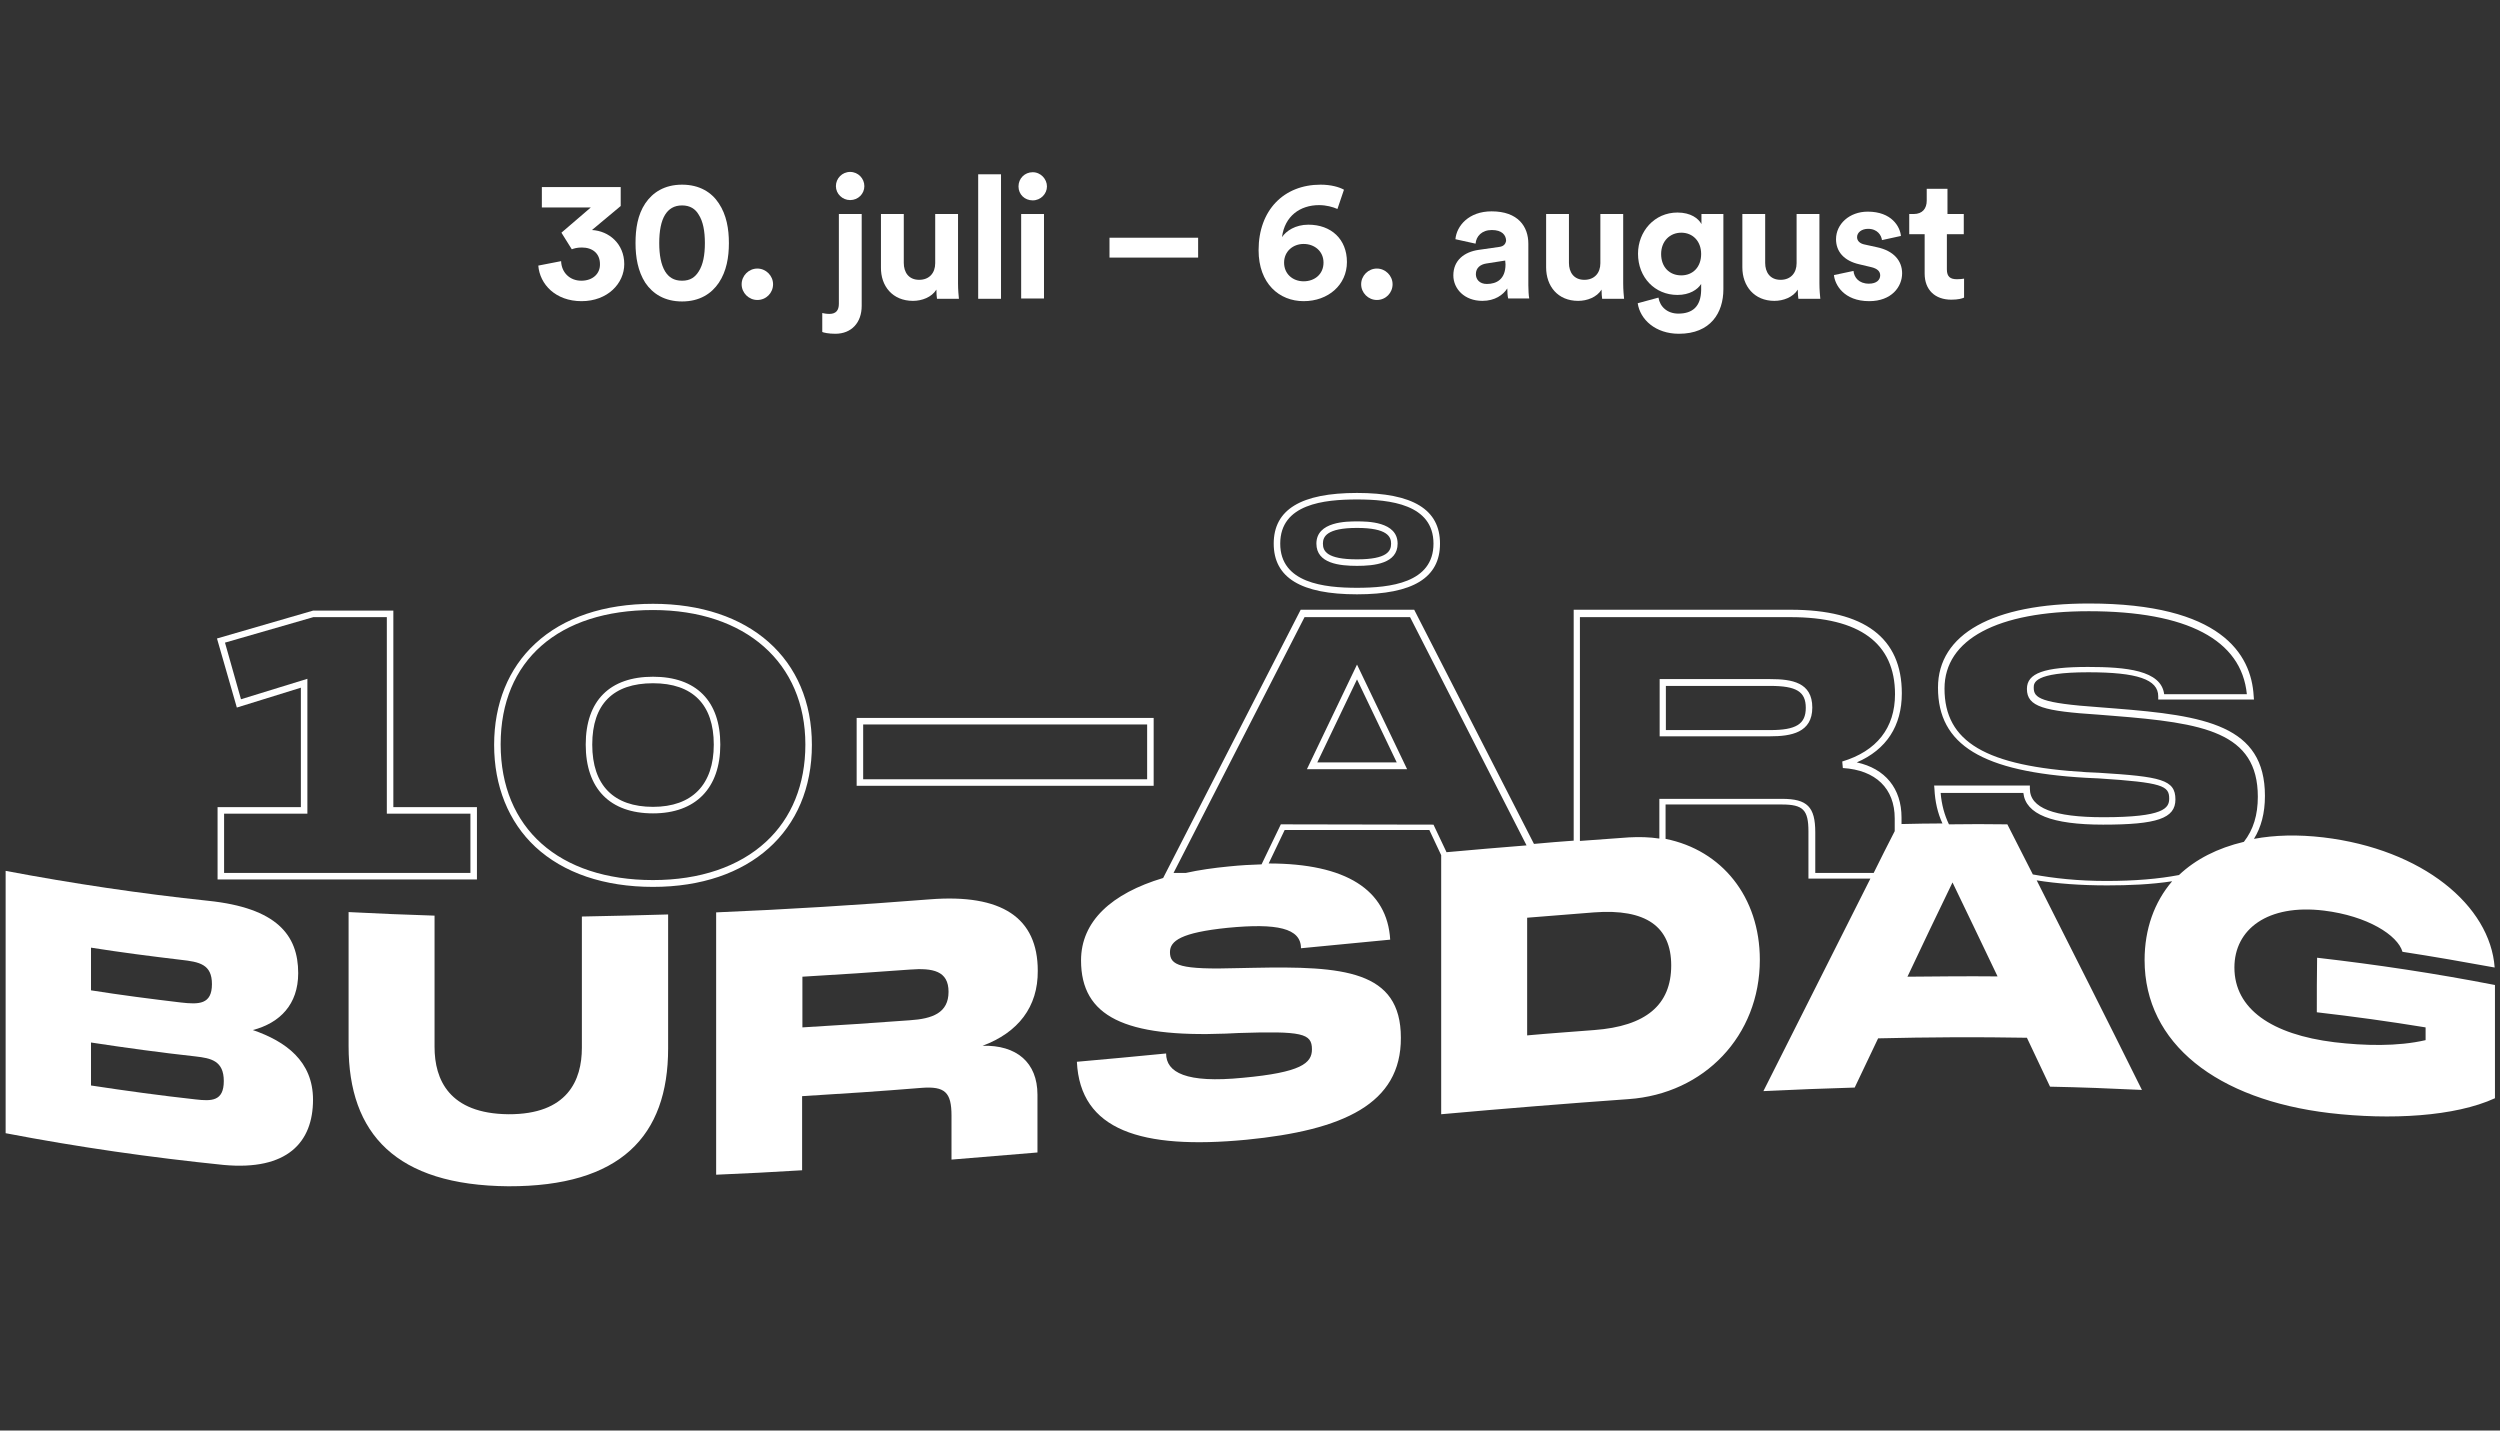
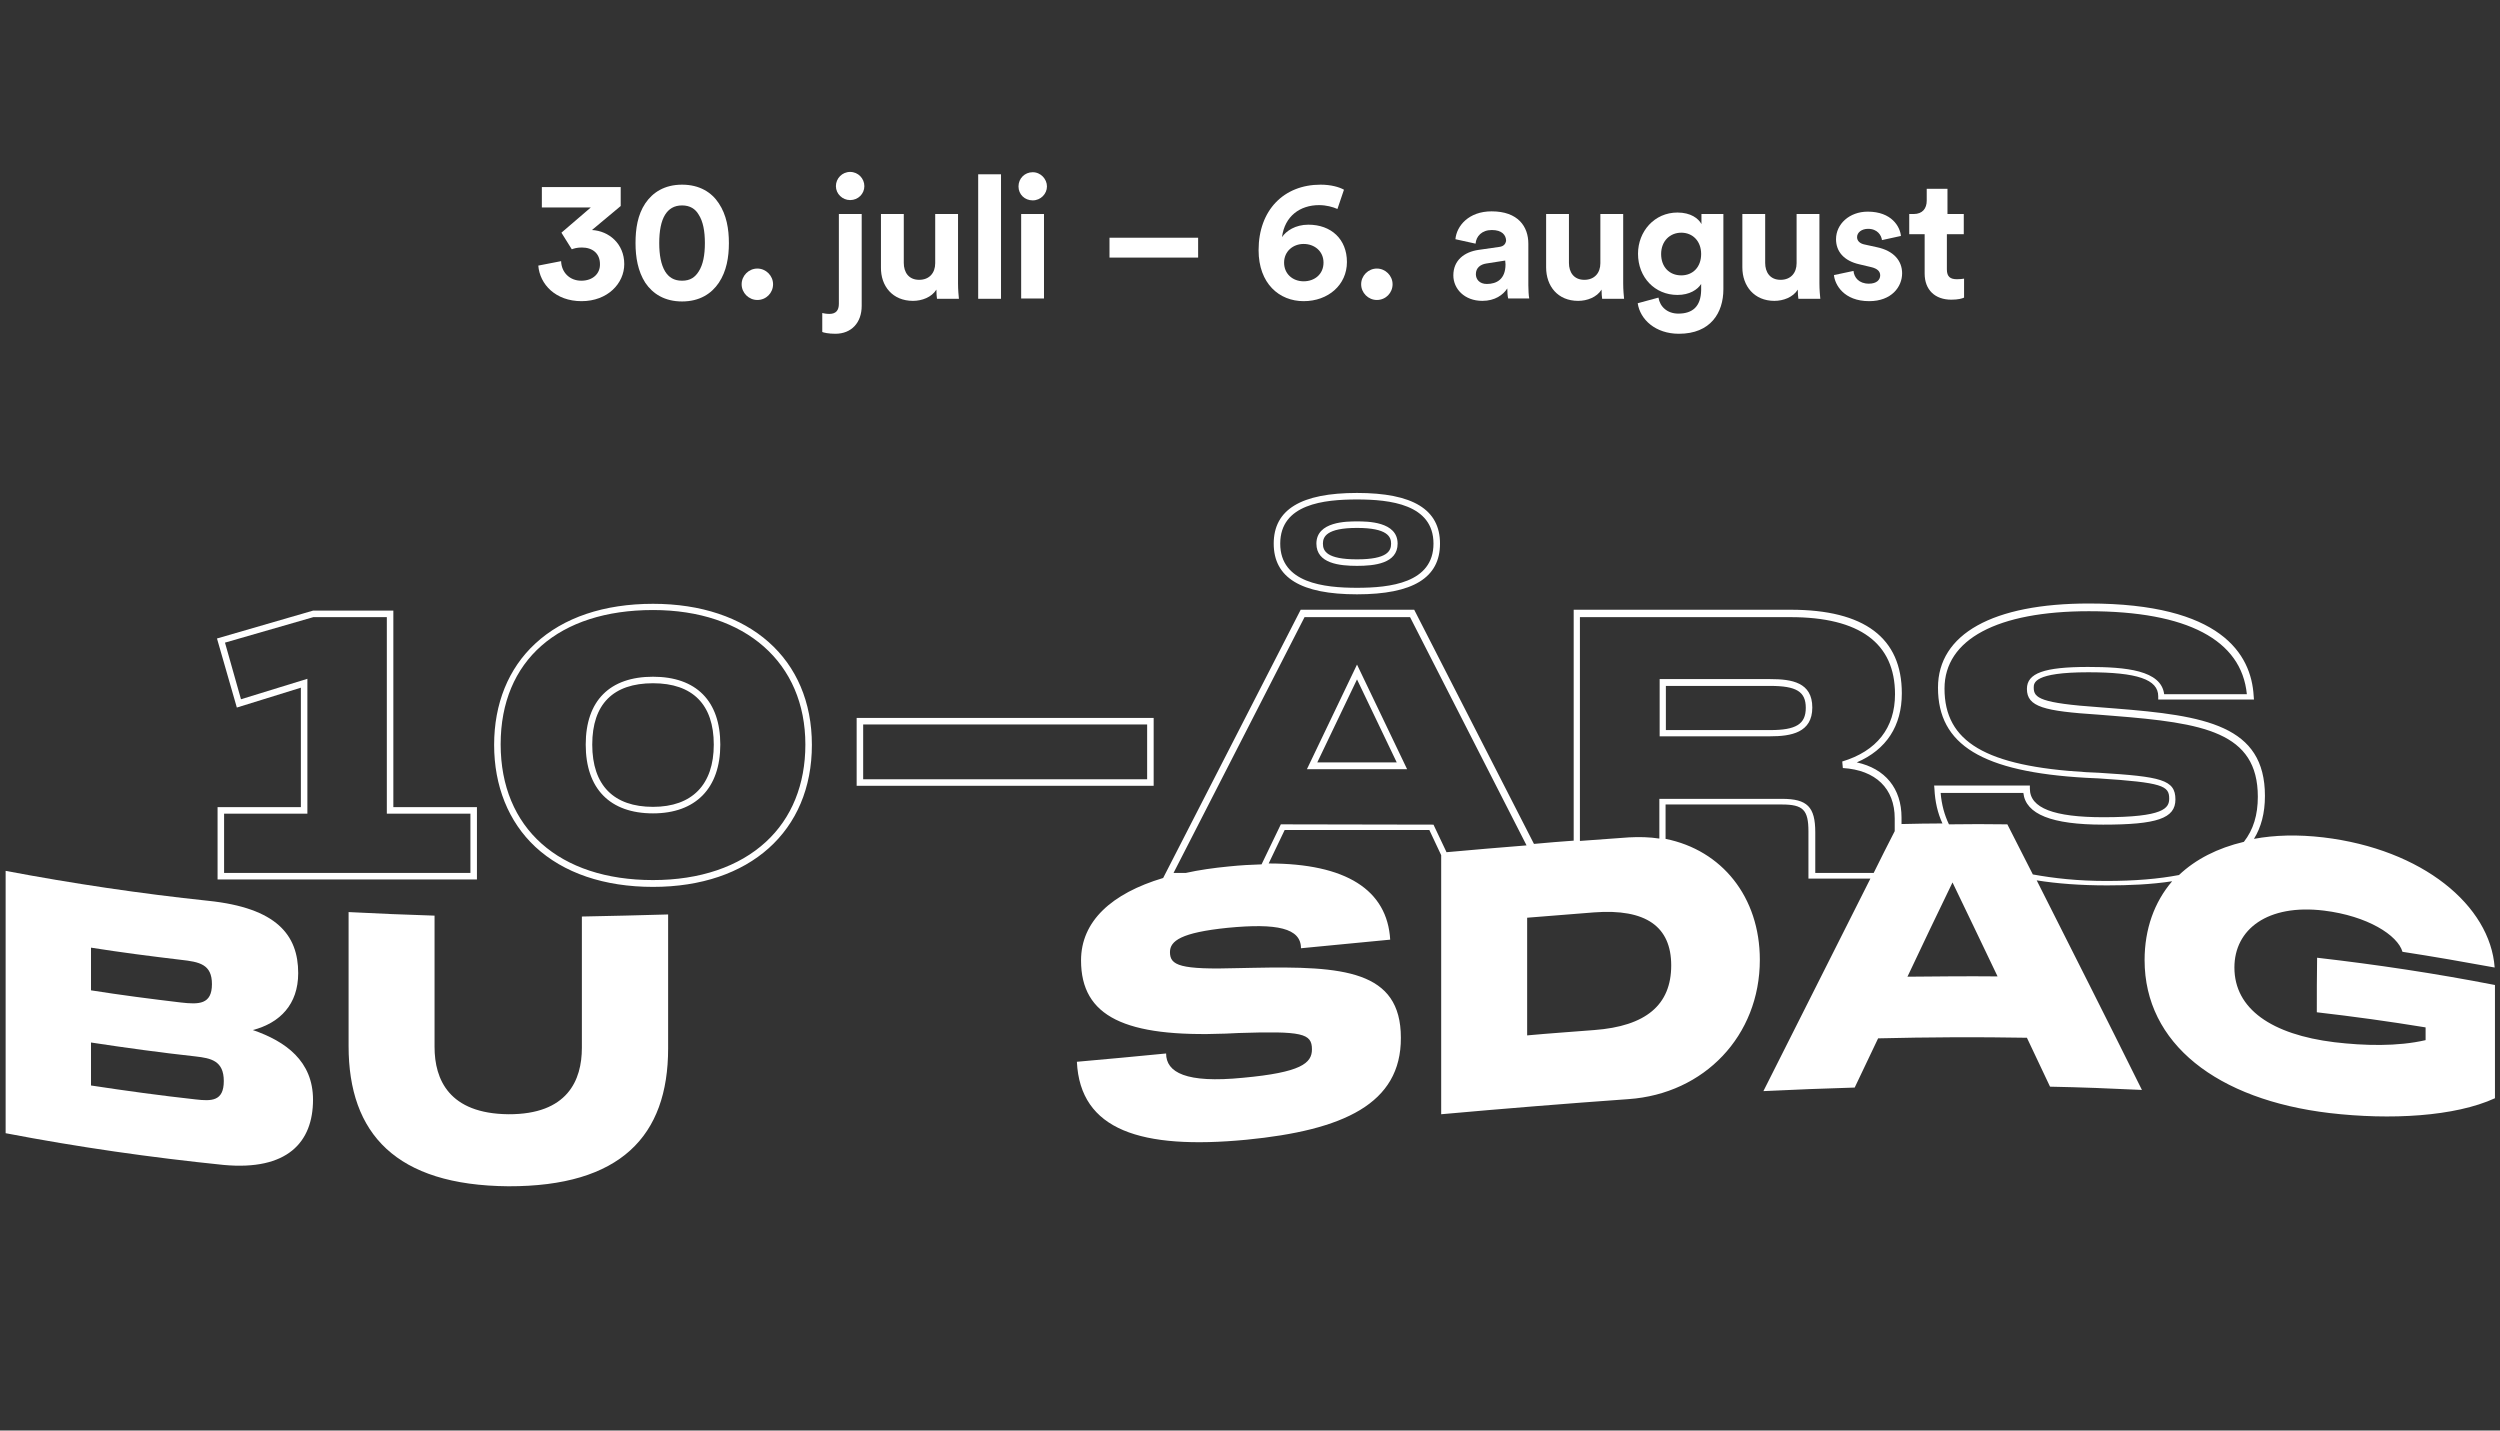
<svg xmlns="http://www.w3.org/2000/svg" version="1.1" id="Lag_3" x="0px" y="0px" viewBox="0 0 843.4 482.6" style="enable-background:new 0 0 843.4 482.6;" xml:space="preserve">
  <rect x="0" y="0" width="843.4" height="482.6" fill="#333333" stroke="none" />
  <style type="text/css">
	.st0{fill:#FFFFFF;}
</style>
  <path class="st0" d="M101.5,232v40.3H73.4v24.4h87.5v-24.4h-28.2V206h-27.1l-32.4,9.4l6.7,23.3L101.5,232L101.5,232z M105.7,208.2  h24.8v66.3h28.2v20H75.6v-20h28.1V229l-22.4,6.9l-5.4-19.1L105.7,208.2L105.7,208.2z" />
  <path class="st0" d="M180.6,285.7c9.5,8.8,23.2,13.5,39.7,13.5c32.6,0,53.6-18.8,53.6-47.9s-21.1-47.6-53.6-47.6  c-16.5,0-30.2,4.6-39.7,13.4c-9.1,8.4-13.9,20.3-13.9,34.2C166.7,265.1,171.5,277.2,180.6,285.7L180.6,285.7z M220.3,205.8  c31.2,0,51.4,17.8,51.4,45.4c0,13.4-4.6,24.8-13.3,32.8c-9.1,8.4-22.3,12.9-38.1,12.9c-31.7,0-51.4-17.5-51.4-45.8  S188.5,205.8,220.3,205.8L220.3,205.8z" />
  <path class="st0" d="M220.3,274.4c14.4,0,22.7-8.5,22.7-23.2c0-14.7-8.1-22.9-22.7-22.9s-22.7,8.1-22.7,22.9  C197.6,266,205.7,274.4,220.3,274.4z M220.3,230.5c13.4,0,20.5,7.2,20.5,20.7s-7.3,21-20.5,21s-20.5-7.2-20.5-21  C199.8,237.5,206.9,230.5,220.3,230.5z" />
  <path class="st0" d="M289,265.1h100.2v-22.9H289V265.1z M291.2,244.4H387v18.5h-95.8V244.4z" />
  <path class="st0" d="M440.9,259.5h33.8l-16.9-35.3L440.9,259.5z M444.4,257.2l13.4-28l13.4,28H444.4L444.4,257.2z" />
  <path class="st0" d="M429.7,183.4c0,11.5,9.2,17.1,28.1,17.1s28-5.6,28-17.1c0-11.5-9.1-17.1-28-17.1S429.7,171.9,429.7,183.4z   M457.8,168.5c11.1,0,25.8,1.6,25.8,14.9s-14.7,14.9-25.8,14.9s-25.9-1.6-25.9-14.9C431.9,170,446.7,168.5,457.8,168.5z" />
  <path class="st0" d="M457.8,190.9c5.9,0,13.7-0.8,13.7-7.5c0-7.5-10.3-7.5-13.7-7.5s-13.7,0-13.7,7.5  C444.1,190.1,451.9,190.9,457.8,190.9z M457.8,178.1c10.3,0,11.5,3,11.5,5.3c0,2.5-1.3,5.3-11.5,5.3s-11.5-2.8-11.5-5.3  C446.3,181.1,447.5,178.1,457.8,178.1z" />
  <path class="st0" d="M597.2,229.1h-37.3v19.3h37.3c7,0,14.2-1.2,14.2-9.7S604.5,229.1,597.2,229.1z M597.2,246.3H562v-14.9h35.2  c8.8,0,12,1.9,12,7.4S605.9,246.3,597.2,246.3z" />
  <path class="st0" d="M105.6,371c0-13-9.2-19.7-20.3-23.5c9.1-2.4,15.3-8.6,15.3-19.2c0-12.9-7.3-22-30.3-24.4  c-22.8-2.4-45.6-5.8-68.4-10.1c0,29.5,0,59,0,88.5c24.5,4.7,49,8.2,73.5,10.7C96.9,395,105.6,385.4,105.6,371L105.6,371z   M30.7,319.7c10.1,1.6,20.2,2.9,30.3,4.1c6.3,0.7,10.5,1.5,10.5,8.2c0,6.9-4.4,6.9-10.5,6.2c-10.1-1.2-20.2-2.5-30.3-4.1  C30.7,329.3,30.7,324.5,30.7,319.7z M66,370.9c-11.8-1.3-23.5-2.9-35.3-4.7c0-4.9,0-9.7,0-14.5c11.8,1.8,23.5,3.4,35.3,4.7  c5.1,0.6,9.5,1.4,9.5,8.3C75.5,371.6,71.3,371.5,66,370.9z" />
  <path class="st0" d="M171.5,400.2c37.8,0.1,53.9-16.9,53.9-46.5c0-15.1,0-30.2,0-45.2c-9.7,0.3-19.4,0.5-29.1,0.7v44.3  c0,10.9-4.8,22.5-24.8,22.4c-20-0.2-24.9-11.7-24.9-22.7v-44.3c-9.7-0.3-19.3-0.7-29-1.2v45.2C117.6,382.5,133.6,399.9,171.5,400.2  L171.5,400.2z" />
-   <path class="st0" d="M350.1,327.5c0-17.9-12.1-26-36.4-24.1c-24,1.9-48.1,3.4-72.1,4.4v88.5c9.7-0.4,19.3-0.9,29-1.5  c0-8.3,0-16.7,0-25c13.4-0.8,26.9-1.7,40.3-2.8c7.9-0.6,10.1,1.5,10.1,9.4c0,4.9,0,9.9,0,14.8c9.7-0.8,19.3-1.6,29-2.4v-19.5  c0-10.9-7.1-16.8-18.5-16.5C343.5,348.3,350.2,339.7,350.1,327.5L350.1,327.5z M306.9,344.2c-12.1,0.9-24.2,1.7-36.2,2.4  c0-5.7,0-11.4,0-17.1c12.1-0.7,24.2-1.5,36.2-2.4c7.8-0.6,13.1,0.4,13.1,7.5S314.6,343.7,306.9,344.2z" />
  <path class="st0" d="M781.6,341.5c12.2,1.4,24.5,3.1,36.7,5.1v4.3c-9.5,2.2-20.7,1.9-30.8,0.7c-21.1-2.6-33.7-11.2-33.7-25.2  c0-12.9,11.2-21.5,30.2-19.2c14.7,1.8,24.9,8.3,26.5,13.9c10.4,1.6,20.7,3.4,31.1,5.3c-1.5-20.9-24.3-39.9-57.8-43.9  c-8.6-1-16.4-0.8-23.4,0.5c2.4-3.9,3.7-8.6,3.7-14.5c0-23.8-20.1-27.1-50.7-29.5l-5.1-0.4c-20-1.4-22.2-3.1-22.2-6.6  c0-1.6,0-5.2,18.4-5.2c16.5,0,23.6,2.4,23.6,8.1v1.1h32.3l-0.1-1.2c-0.8-14.2-11.1-31.2-55.6-31.2c-32.4,0-50.9,10.3-50.9,28.4  c0,19.3,14.9,28.4,49.9,30.4l4.3,0.2c21.6,1.4,23.8,2.5,23.8,6.8c0,3.2-1.7,6.3-22.2,6.3c-16.7,0-24.8-3.1-24.8-9.6v-1.1h-32.3  l0.1,1.1c0.2,4.4,1.1,8.2,2.7,11.7c-4.6,0-9.2,0.1-13.8,0.2v-2.2c0-9.8-5.5-16.5-15.1-18.6c10-4.3,15.2-12.3,15.2-23.3  c0-18.7-12.6-28.2-37.5-28.2h-73.2v77.9c-4.5,0.3-8.9,0.7-13.4,1.1l-40.1-78.4l-0.3-0.6h-38.3l-46.4,90.5  c-17.4,5.2-27.7,14.6-27.7,27.8c0,19,14.9,26,48.8,24.7c1.4-0.1,2.9-0.1,4.3-0.2c21.5-0.7,24.8,0.1,24.8,5.5c0,4.7-3.7,7.8-23.3,9.6  c-19.2,1.9-25.9-1.8-25.9-8.2c-10,1-20.1,1.9-30.1,2.8c1.1,23.1,21.6,29.7,57.2,26.3c32.7-3.2,52.2-12.1,52.1-34.4  c0-22.8-19.5-24.2-49.7-23.6c-1.7,0-3.4,0.1-5,0.1c-19.9,0.6-23.2-0.9-23.2-5.4c0-3.8,3.8-6.6,19.5-8.2c16.6-1.6,24.7,0.1,24.7,6.9  c10-1,20.1-1.9,30.1-2.9c-1-16.8-14.9-25.7-41-25.7l5.4-11.3h48.8l4,8.5v87.4c21.1-1.9,42.2-3.6,63.2-5.1  c25.6-1.8,44.3-21.4,44.3-47c0-21.2-12.8-37-31.8-40.8v-11.6h39.2c7.2,0,9,1.8,9,9.1v15.9H631c-12,23.8-24,47.6-36.1,71.7  c10.3-0.5,20.5-0.9,30.8-1.2c2.6-5.5,5.3-11.1,7.9-16.6c16.7-0.4,33.5-0.5,50.2-0.2c2.6,5.5,5.2,11,7.8,16.5  c10.3,0.2,20.6,0.6,31,1.1c-11.8-23.8-23.7-47.3-35.5-70.7c6.9,1.1,14.8,1.7,23.8,1.7c7.2,0,14.8-0.3,21.9-1.4  c-6,7-9.3,16.1-9.3,26.6c0,28.2,24.5,47.1,62.4,51.6c20.5,2.4,42.3,1.2,55.8-5v-38.2c-20-3.9-40-6.9-60-9.2  C781.6,329.5,781.6,335.5,781.6,341.5L781.6,341.5z M432.1,278.1l-6.5,13.5c-3.5,0.1-7.1,0.3-11,0.7c-5.2,0.5-10.1,1.2-14.6,2.2  h-4.1l44.2-86.3h35.6l39.3,77c-9,0.7-18,1.5-27,2.3l-4.4-9.3L432.1,278.1L432.1,278.1z M537.8,347.5c-7.5,0.6-15,1.1-22.6,1.8v-39.7  c7.5-0.6,15-1.2,22.6-1.8c17.5-1.3,26,4.8,26,17.9C563.8,339,555.3,346.2,537.8,347.5L537.8,347.5z M612.4,294.5v-13.7  c0-8.6-2.7-11.3-11.2-11.3h-41.4v13.4c-3.3-0.5-6.7-0.6-10.3-0.4c-5.5,0.4-11,0.8-16.5,1.2v-75.5h71c23.4,0,35.3,8.8,35.3,26  c0,11.4-6.2,19.2-17.8,22.7l0.2,2.2c11.1,0.7,17.5,6.9,17.5,17v4.3c-2.4,4.7-4.8,9.4-7.1,14.1L612.4,294.5L612.4,294.5z   M643.5,329.5c5-10.6,10.1-21.3,15.2-31.8c5.1,10.5,10.1,21.1,15.2,31.7C663.7,329.3,653.6,329.4,643.5,329.5L643.5,329.5z   M685.8,295c-2.9-5.6-5.7-11.3-8.6-16.9c-6.6-0.1-13.1-0.1-19.7,0c-1.5-3.1-2.5-6.7-2.8-10.6h27.9c0.8,7.2,9.6,10.7,26.9,10.7  c18.2,0,24.4-2.1,24.4-8.5c0-6.7-4.9-7.7-25.8-9l-4.3-0.2c-33.9-2-47.8-10.2-47.8-28.2c0-16.6,17.8-26.1,48.7-26.1  c33.2,0,51.5,9.7,53.3,28h-27.9c-1-8.1-12.9-9.2-25.7-9.2c-14.8,0-20.6,2.1-20.6,7.4c0,6.1,5.8,7.5,24.2,8.7l5,0.4  c30.3,2.4,48.7,5.4,48.7,27.3c0,6.1-1.5,11.1-4.7,15.2c-8.9,2.1-16.3,5.9-21.9,11.2c-6.8,1.3-14.9,2-24.5,2S692.9,296.3,685.8,295  L685.8,295z" />
  <path class="st0" d="M196.1,94.7c-3.9,0-6.7-2.8-6.8-6.6l-7.7,1.5c0.5,6.3,5.8,12,14.6,12s14.4-6,14.4-12.5  c0-6.9-5.2-11.2-10.9-11.5l9.7-8.1v-6.4h-26.6V70h16.5l-9.9,8.5l3.5,5.6c0.8-0.3,1.8-0.6,3.4-0.6c3.6,0,6.1,2,6.1,5.6  C202.5,92.2,200.1,94.7,196.1,94.7L196.1,94.7z" />
  <path class="st0" d="M230.1,101.7c5.9,0,9.9-2.6,12.4-6.3c2.6-3.9,3.4-8.6,3.4-13.4s-0.8-9.5-3.4-13.4c-2.4-3.7-6.5-6.3-12.4-6.3  s-9.9,2.6-12.4,6.3c-2.6,3.9-3.3,8.6-3.3,13.4s0.8,9.5,3.3,13.4C220.2,99.1,224.2,101.7,230.1,101.7z M224.4,72.4  c1.2-1.9,3-3.1,5.7-3.1s4.5,1.2,5.6,3.1c1.5,2.3,2.1,5.6,2.1,9.6s-0.6,7.3-2.1,9.6c-1.2,1.9-2.8,3.1-5.6,3.1s-4.5-1.2-5.7-3.1  c-1.4-2.3-2-5.6-2-9.6S223,74.6,224.4,72.4z" />
  <path class="st0" d="M255.5,101.2c3,0,5.3-2.4,5.3-5.3s-2.4-5.3-5.3-5.3s-5.3,2.4-5.3,5.3S252.6,101.2,255.5,101.2z" />
  <path class="st0" d="M290.7,103.2v-31H283v30.3c0,2.1-0.9,3.4-3.2,3.4c-1.1,0-1.9-0.2-2.4-0.3v6.4c0.4,0.2,2.1,0.6,4.4,0.6  C287.3,112.6,290.7,108.8,290.7,103.2z" />
  <path class="st0" d="M286.8,67.5c2.7,0,4.8-2.1,4.8-4.7c0-2.6-2.1-4.8-4.8-4.8s-4.8,2.2-4.8,4.8S284.2,67.5,286.8,67.5z" />
  <path class="st0" d="M308,101.5c3,0,6.3-1.2,7.9-3.8c0,1.2,0.1,2.5,0.2,3.1h7.4c-0.1-1-0.3-3-0.3-5.2V72.2h-7.7v16.6  c0,3.3-2,5.6-5.4,5.6c-3.6,0-5.2-2.6-5.2-5.7V72.2h-7.7v18C297.1,96.5,301.1,101.5,308,101.5L308,101.5z" />
  <rect x="330" y="58.8" class="st0" width="7.7" height="42" />
  <path class="st0" d="M348.4,67.6c2.7,0,4.8-2.2,4.8-4.7s-2.1-4.8-4.8-4.8s-4.8,2.1-4.8,4.8S345.7,67.6,348.4,67.6z" />
  <rect x="344.5" y="72.2" class="st0" width="7.7" height="28.5" />
  <rect x="374.3" y="80.2" class="st0" width="29.9" height="6.7" />
  <path class="st0" d="M439.8,101.6c8.3,0,14.6-5.5,14.6-13.2s-5.3-12.6-13-12.6c-4.4,0-7.5,2.1-8.9,4.2c0.9-7.1,6.1-10.8,12.5-10.8  c2.4,0,4.6,0.6,6.2,1.3l2.2-6.5c-1.6-0.9-4.4-1.7-7.9-1.7c-12.4,0-20.9,8.6-20.9,22.1C424.6,95.7,431.6,101.6,439.8,101.6z   M439.8,82.3c3.6,0,6.7,2.4,6.7,6.3s-3,6.3-6.7,6.3s-6.6-2.5-6.6-6.3S436.2,82.3,439.8,82.3z" />
  <path class="st0" d="M464.5,101.2c3,0,5.3-2.4,5.3-5.3s-2.4-5.3-5.3-5.3s-5.3,2.4-5.3,5.3S461.6,101.2,464.5,101.2z" />
  <path class="st0" d="M505.8,83.3l-7,1c-4.8,0.7-8.5,3.5-8.5,8.6c0,4.5,3.7,8.6,9.8,8.6c4.2,0,7-2,8.4-4.2c0,1.1,0.1,2.7,0.3,3.4h7.1  c-0.2-1-0.3-3-0.3-4.5v-14c0-5.7-3.4-10.9-12.4-10.9c-7.7,0-11.8,4.9-12.2,9.4l6.8,1.5c0.2-2.5,2.1-4.6,5.5-4.6s4.8,1.7,4.8,3.7  C507.9,82.2,507.4,83.1,505.8,83.3L505.8,83.3z M507.9,89.2c0,5-3,6.6-6.3,6.6c-2.5,0-3.7-1.6-3.7-3.3c0-2.2,1.6-3.3,3.5-3.6l6.4-1  L507.9,89.2L507.9,89.2z" />
  <path class="st0" d="M532.4,101.5c3,0,6.3-1.2,7.9-3.8c0,1.2,0.1,2.5,0.2,3.1h7.4c-0.1-1-0.3-3-0.3-5.2V72.2h-7.7v16.6  c0,3.3-2,5.6-5.4,5.6c-3.6,0-5.2-2.6-5.2-5.7V72.2h-7.7v18C521.6,96.5,525.5,101.5,532.4,101.5L532.4,101.5z" />
  <path class="st0" d="M566.2,105.8c-3.7,0-6.2-2.3-6.7-5.4l-7,1.9c0.8,5.5,6,10.3,13.9,10.3c10.7,0,15-7.1,15-15V72.2h-7.4v3.4  c-1-1.9-3.6-3.9-8.1-3.9c-7.8,0-13.3,6.4-13.3,13.9c0,8,5.7,13.9,13.3,13.9c4.1,0,6.8-1.8,8-3.7v2.1  C573.8,103.4,571,105.8,566.2,105.8L566.2,105.8z M567.2,92.9c-4,0-6.8-2.8-6.8-7.2s3-7.2,6.8-7.2s6.7,2.8,6.7,7.2  S571.1,92.9,567.2,92.9z" />
  <path class="st0" d="M598.6,101.5c3,0,6.3-1.2,7.9-3.8c0,1.2,0.1,2.5,0.2,3.1h7.4c-0.1-1-0.3-3-0.3-5.2V72.2h-7.7v16.6  c0,3.3-2,5.6-5.4,5.6c-3.6,0-5.2-2.6-5.2-5.7V72.2h-7.7v18C587.8,96.5,591.8,101.5,598.6,101.5L598.6,101.5z" />
  <path class="st0" d="M630.5,95.7c-3.4,0-5-2.1-5.2-4.3l-6.6,1.4c0.3,3.2,3.3,8.8,11.9,8.8c7.5,0,11.1-4.8,11.1-9.4  c0-4.2-2.8-7.6-8.5-8.8l-4.1-0.9c-1.6-0.3-2.6-1.2-2.6-2.5c0-1.6,1.6-2.8,3.7-2.8c3.2,0,4.5,2.2,4.7,3.8l6.4-1.4  c-0.3-3.1-3.1-8.2-11.2-8.2c-6.2,0-10.7,4.2-10.7,9.3c0,4,2.5,7.3,8,8.5l3.8,0.9c2.2,0.5,3.1,1.5,3.1,2.8  C634.3,94.4,633.1,95.7,630.5,95.7L630.5,95.7z" />
  <path class="st0" d="M649.3,92.3c0,5.5,3.5,8.8,9,8.8c2.3,0,3.7-0.4,4.3-0.7v-6.4c-0.4,0.1-1.5,0.2-2.4,0.2c-2.2,0-3.4-0.8-3.4-3.3  V79h5.7v-6.8H657v-8.5h-7v4c0,2.6-1.4,4.5-4.4,4.5h-1.5V79h5.2L649.3,92.3L649.3,92.3z" />
</svg>